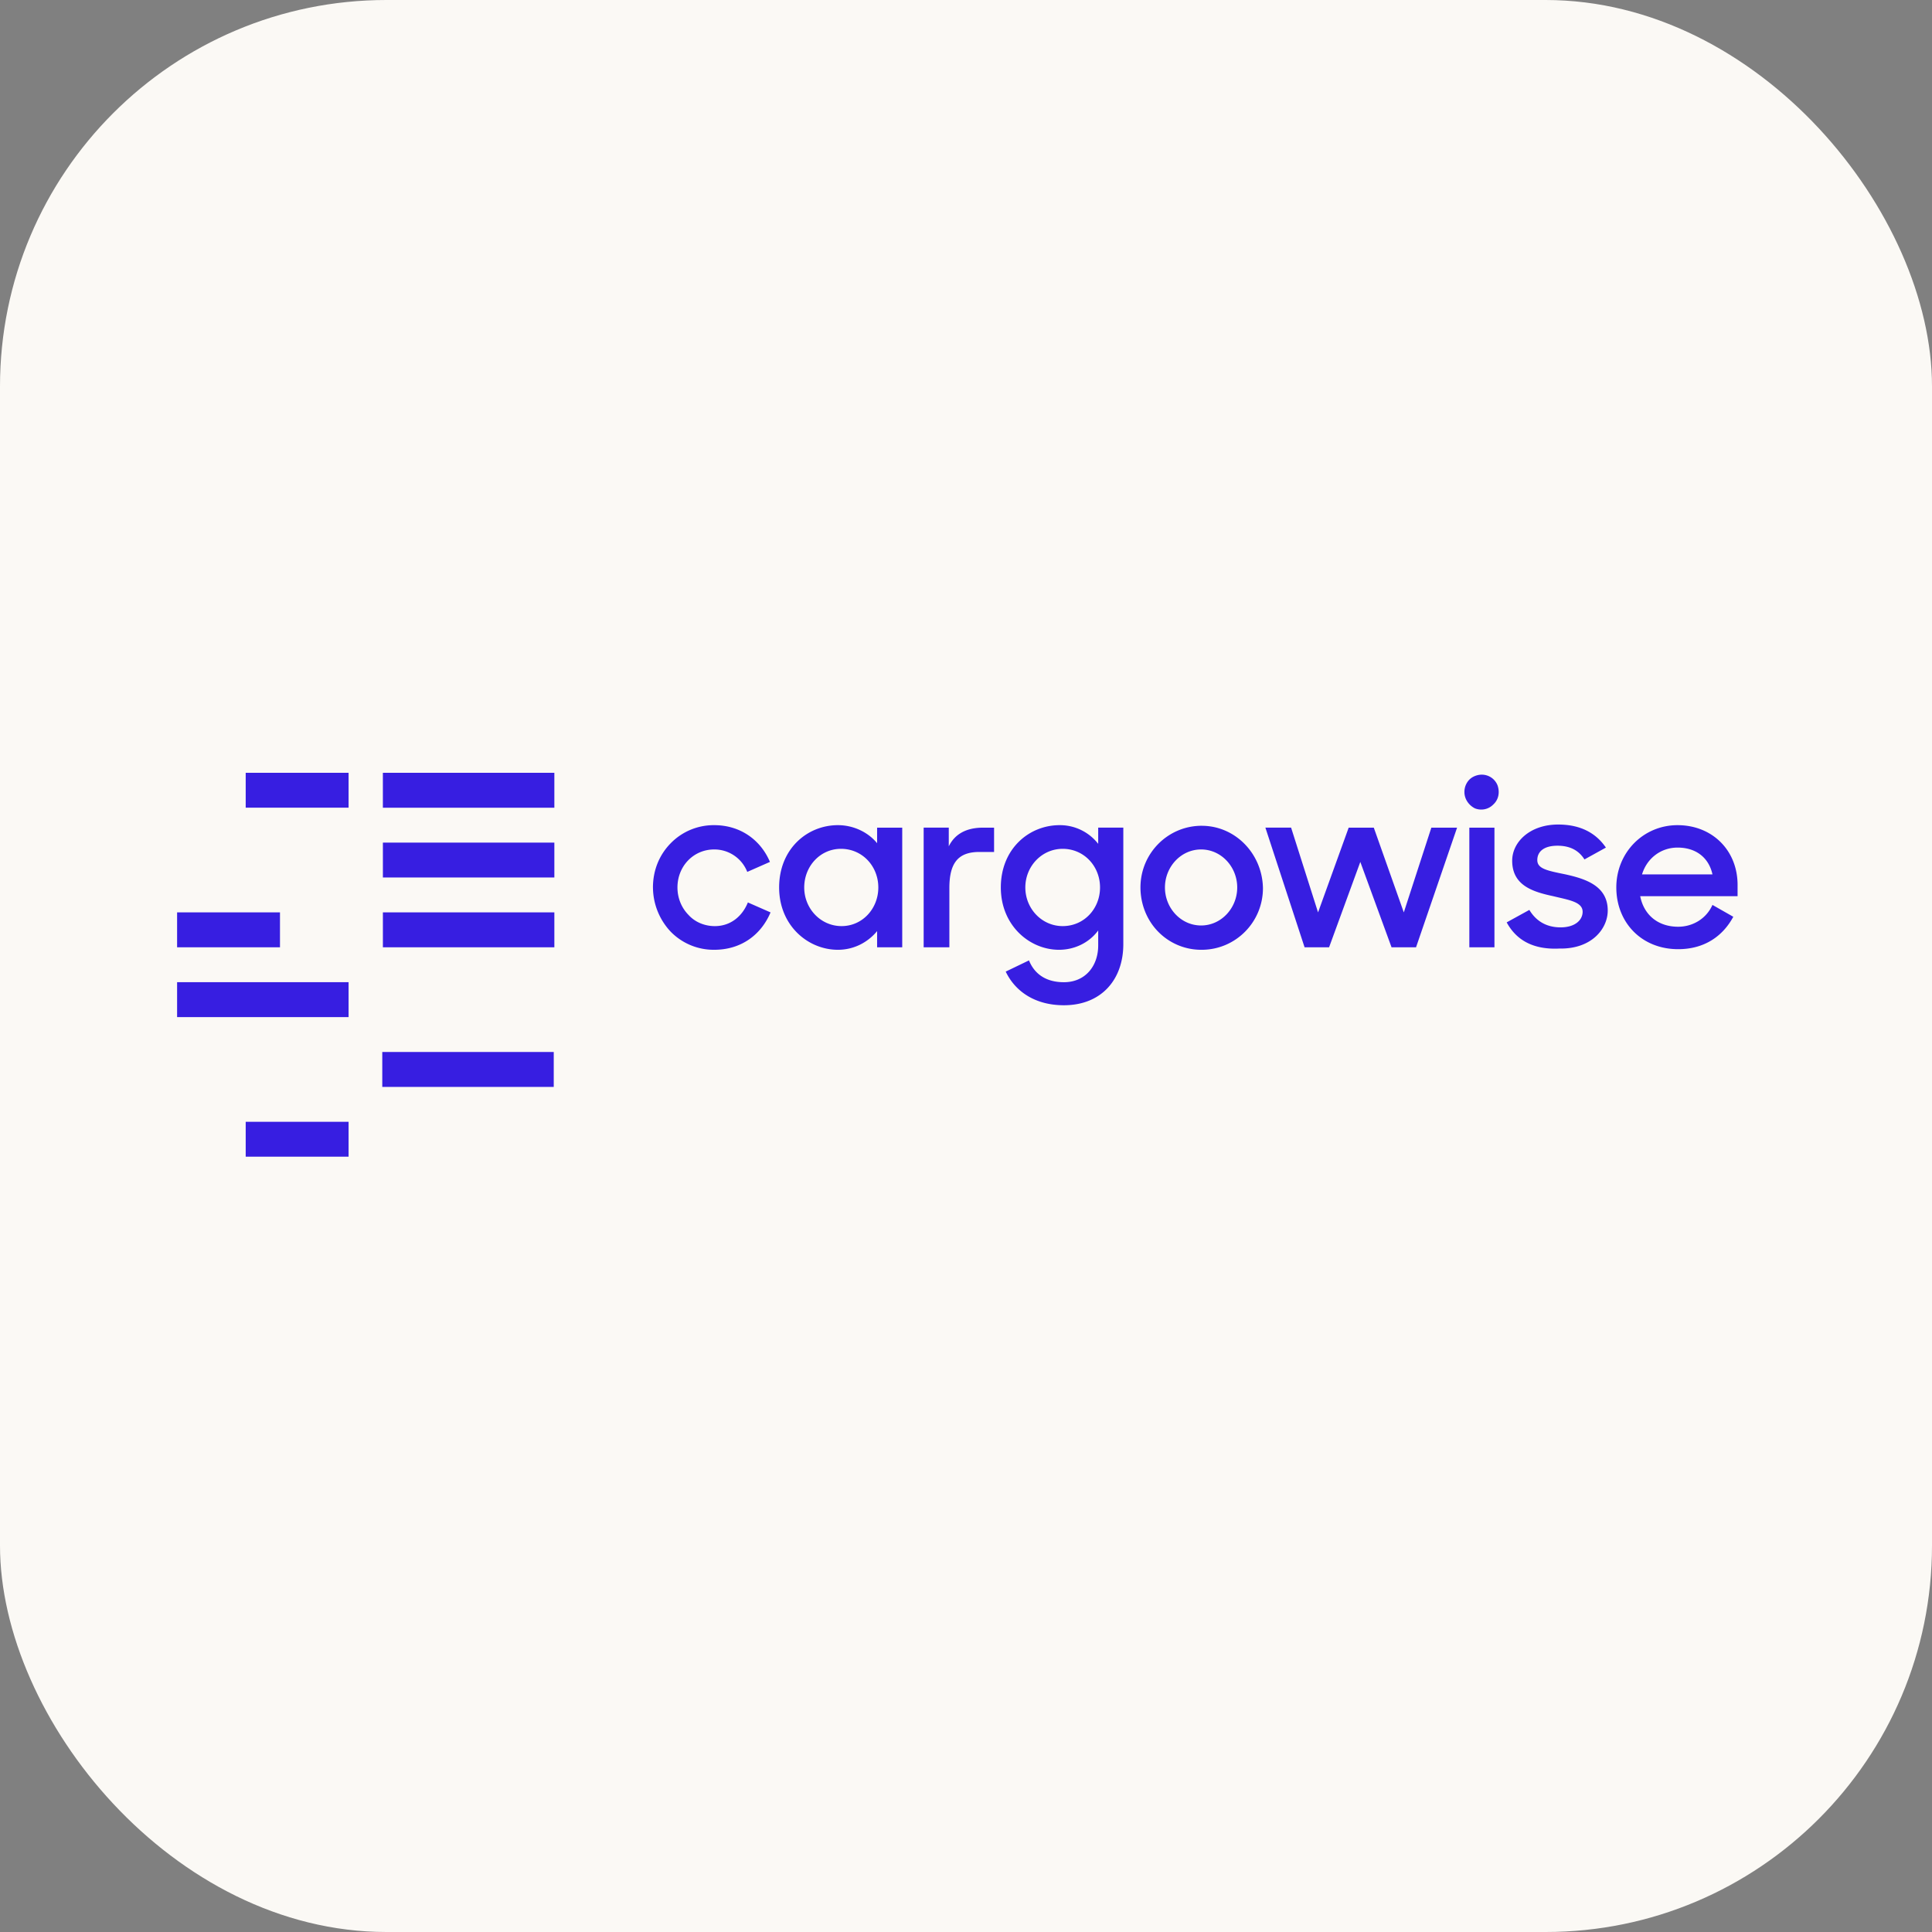
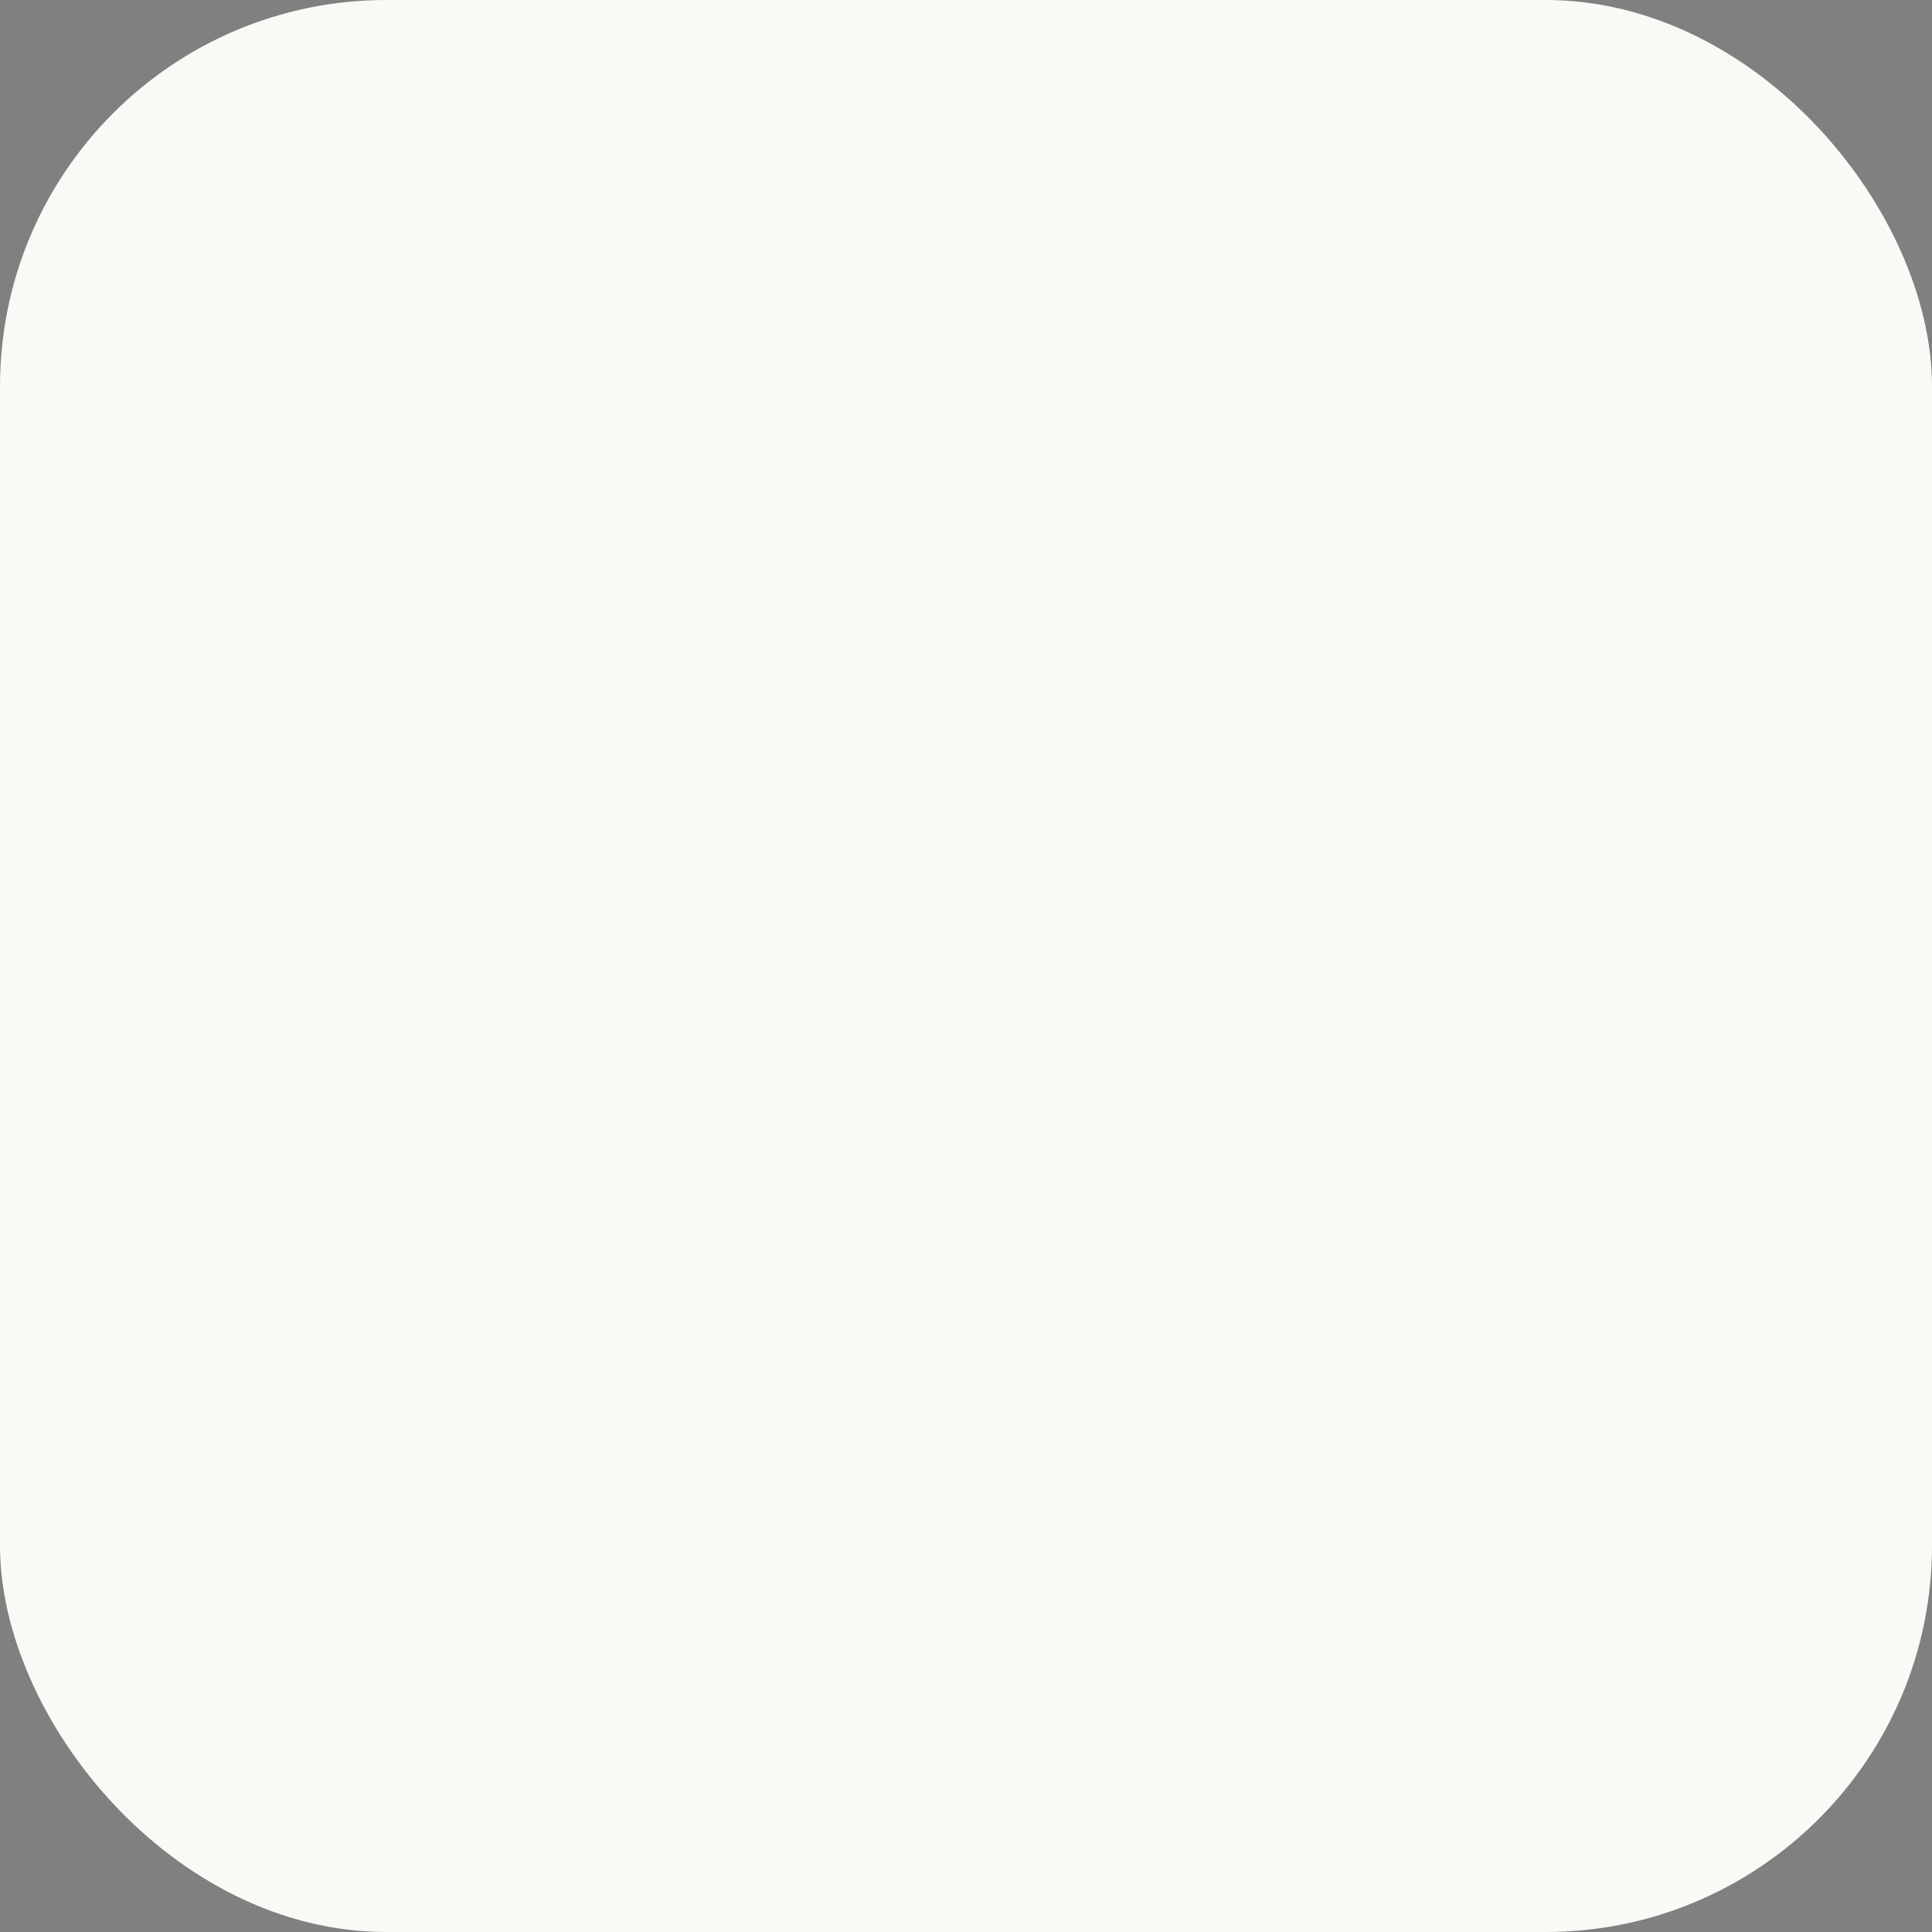
<svg xmlns="http://www.w3.org/2000/svg" width="120" height="120" fill="none">
  <rect width="100%" height="100%" fill="#808080" stroke="none" />
  <rect width="120" height="120" fill="#FBF9F5" rx="24" />
  <g clip-path="url(#a)">
-     <path fill="#371EE1" d="M40.556 55.123c0-1.046.38-2.013 1.104-2.749a3.732 3.732 0 0 1 2.7-1.122c1.636 0 2.891.929 3.462 2.283l-1.408.62a2.196 2.196 0 0 0-2.054-1.394c-1.293 0-2.282 1.045-2.282 2.362 0 .619.228 1.238.685 1.703.418.464 1.027.697 1.635.697.99 0 1.712-.62 2.054-1.471l1.408.619c-.57 1.355-1.788 2.322-3.5 2.322a3.732 3.732 0 0 1-2.7-1.122 4.035 4.035 0 0 1-1.103-2.748Zm11.488-3.871c-1.902 0-3.651 1.47-3.651 3.87 0 2.362 1.787 3.871 3.651 3.871.951 0 1.826-.425 2.435-1.16v1.006h1.56v-7.432h-1.56v.967c-.57-.697-1.484-1.122-2.435-1.122Zm.19 1.47c1.332 0 2.32 1.084 2.32 2.4 0 1.317-.988 2.4-2.282 2.4-1.293 0-2.32-1.083-2.32-2.4 0-1.316.99-2.4 2.282-2.4Zm5.136-1.316h1.56v1.162c.38-.774 1.102-1.161 2.13-1.161h.684v1.51h-.913c-1.331 0-1.864.696-1.864 2.244v3.678H57.37v-7.432Zm8.444-.154c-1.901 0-3.651 1.47-3.651 3.87 0 2.362 1.788 3.871 3.614 3.871.95 0 1.863-.425 2.434-1.2v.93c0 1.277-.799 2.284-2.13 2.284-1.103 0-1.826-.504-2.169-1.355l-1.445.696c.57 1.2 1.788 2.09 3.614 2.09 2.32 0 3.69-1.586 3.69-3.793v-7.239h-1.56v1.007a3.01 3.01 0 0 0-2.397-1.161Zm.19 1.47c1.332 0 2.321 1.084 2.321 2.4 0 1.317-.989 2.4-2.32 2.4-1.294 0-2.32-1.083-2.32-2.4 0-1.316 1.026-2.4 2.32-2.4Zm8.636-1.432c-2.093 0-3.804 1.703-3.804 3.833 0 1.006.38 2.013 1.103 2.748a3.732 3.732 0 0 0 2.7 1.122c2.093 0 3.805-1.703 3.805-3.832-.038-2.129-1.712-3.87-3.804-3.87Zm-.038 1.471c1.255 0 2.244 1.084 2.244 2.362 0 1.277-.99 2.36-2.244 2.36-1.256 0-2.245-1.083-2.245-2.36 0-1.278.99-2.362 2.245-2.362Zm3.994-1.355h1.597l1.674 5.265 1.902-5.264h1.56l1.864 5.264 1.711-5.264h1.598l-2.549 7.432h-1.521l-1.94-5.303-1.94 5.303H81.03l-2.434-7.432Zm14.417-2.632a1.05 1.05 0 0 0-.99-.658c-.266 0-.57.116-.76.31a1.09 1.09 0 0 0-.305.774c0 .426.267.813.647 1.006.38.155.837.078 1.141-.232.343-.31.419-.774.267-1.2Zm-.19 2.633h-1.56v7.432h1.56v-7.432Zm.76 5.883 1.408-.774c.418.697 1.065 1.084 1.94 1.084.913 0 1.369-.465 1.369-.968 0-.62-.875-.735-1.826-.968-1.255-.27-2.549-.657-2.549-2.206 0-1.161 1.104-2.245 2.853-2.245 1.408 0 2.359.542 2.968 1.432l-1.332.736c-.342-.542-.875-.852-1.674-.852-.874 0-1.255.387-1.255.89 0 .542.609.658 1.75.89 1.217.272 2.625.698 2.625 2.246 0 1.122-.99 2.4-3.005 2.361-1.598.078-2.663-.503-3.272-1.626Zm10.613-6.038c-2.13 0-3.804 1.703-3.804 3.87 0 2.168 1.56 3.833 3.842 3.833 1.636 0 2.777-.813 3.424-2.013l-1.294-.736c-.38.852-1.217 1.355-2.13 1.355-1.255 0-2.13-.735-2.358-1.897h6.048v-.619c.038-2.206-1.56-3.793-3.728-3.793Zm2.168 3.058h-4.374c.304-1.007 1.179-1.665 2.206-1.665 1.141 0 1.94.62 2.168 1.665Zm-84.713-4.142h-6.39V48h6.39v2.168ZM11 56.67h6.39v2.168H11V56.67Zm4.26 15.174h6.391v-2.168h-6.39v2.168Zm8.521-21.677V48h10.651v2.168h-10.65Zm0 4.335h10.651v-2.167h-10.65v2.167Zm10.651 4.336h-10.65V56.67h10.65v2.168Zm-12.781 2.168H11v2.167h10.651v-2.167Zm12.743 6.503h-10.65v-2.168h10.65v2.168Z" />
-   </g>
+     </g>
  <defs>
    <clipPath id="a">
      <path fill="#fff" d="M11 48h97v24H11z" />
    </clipPath>
  </defs>
</svg>